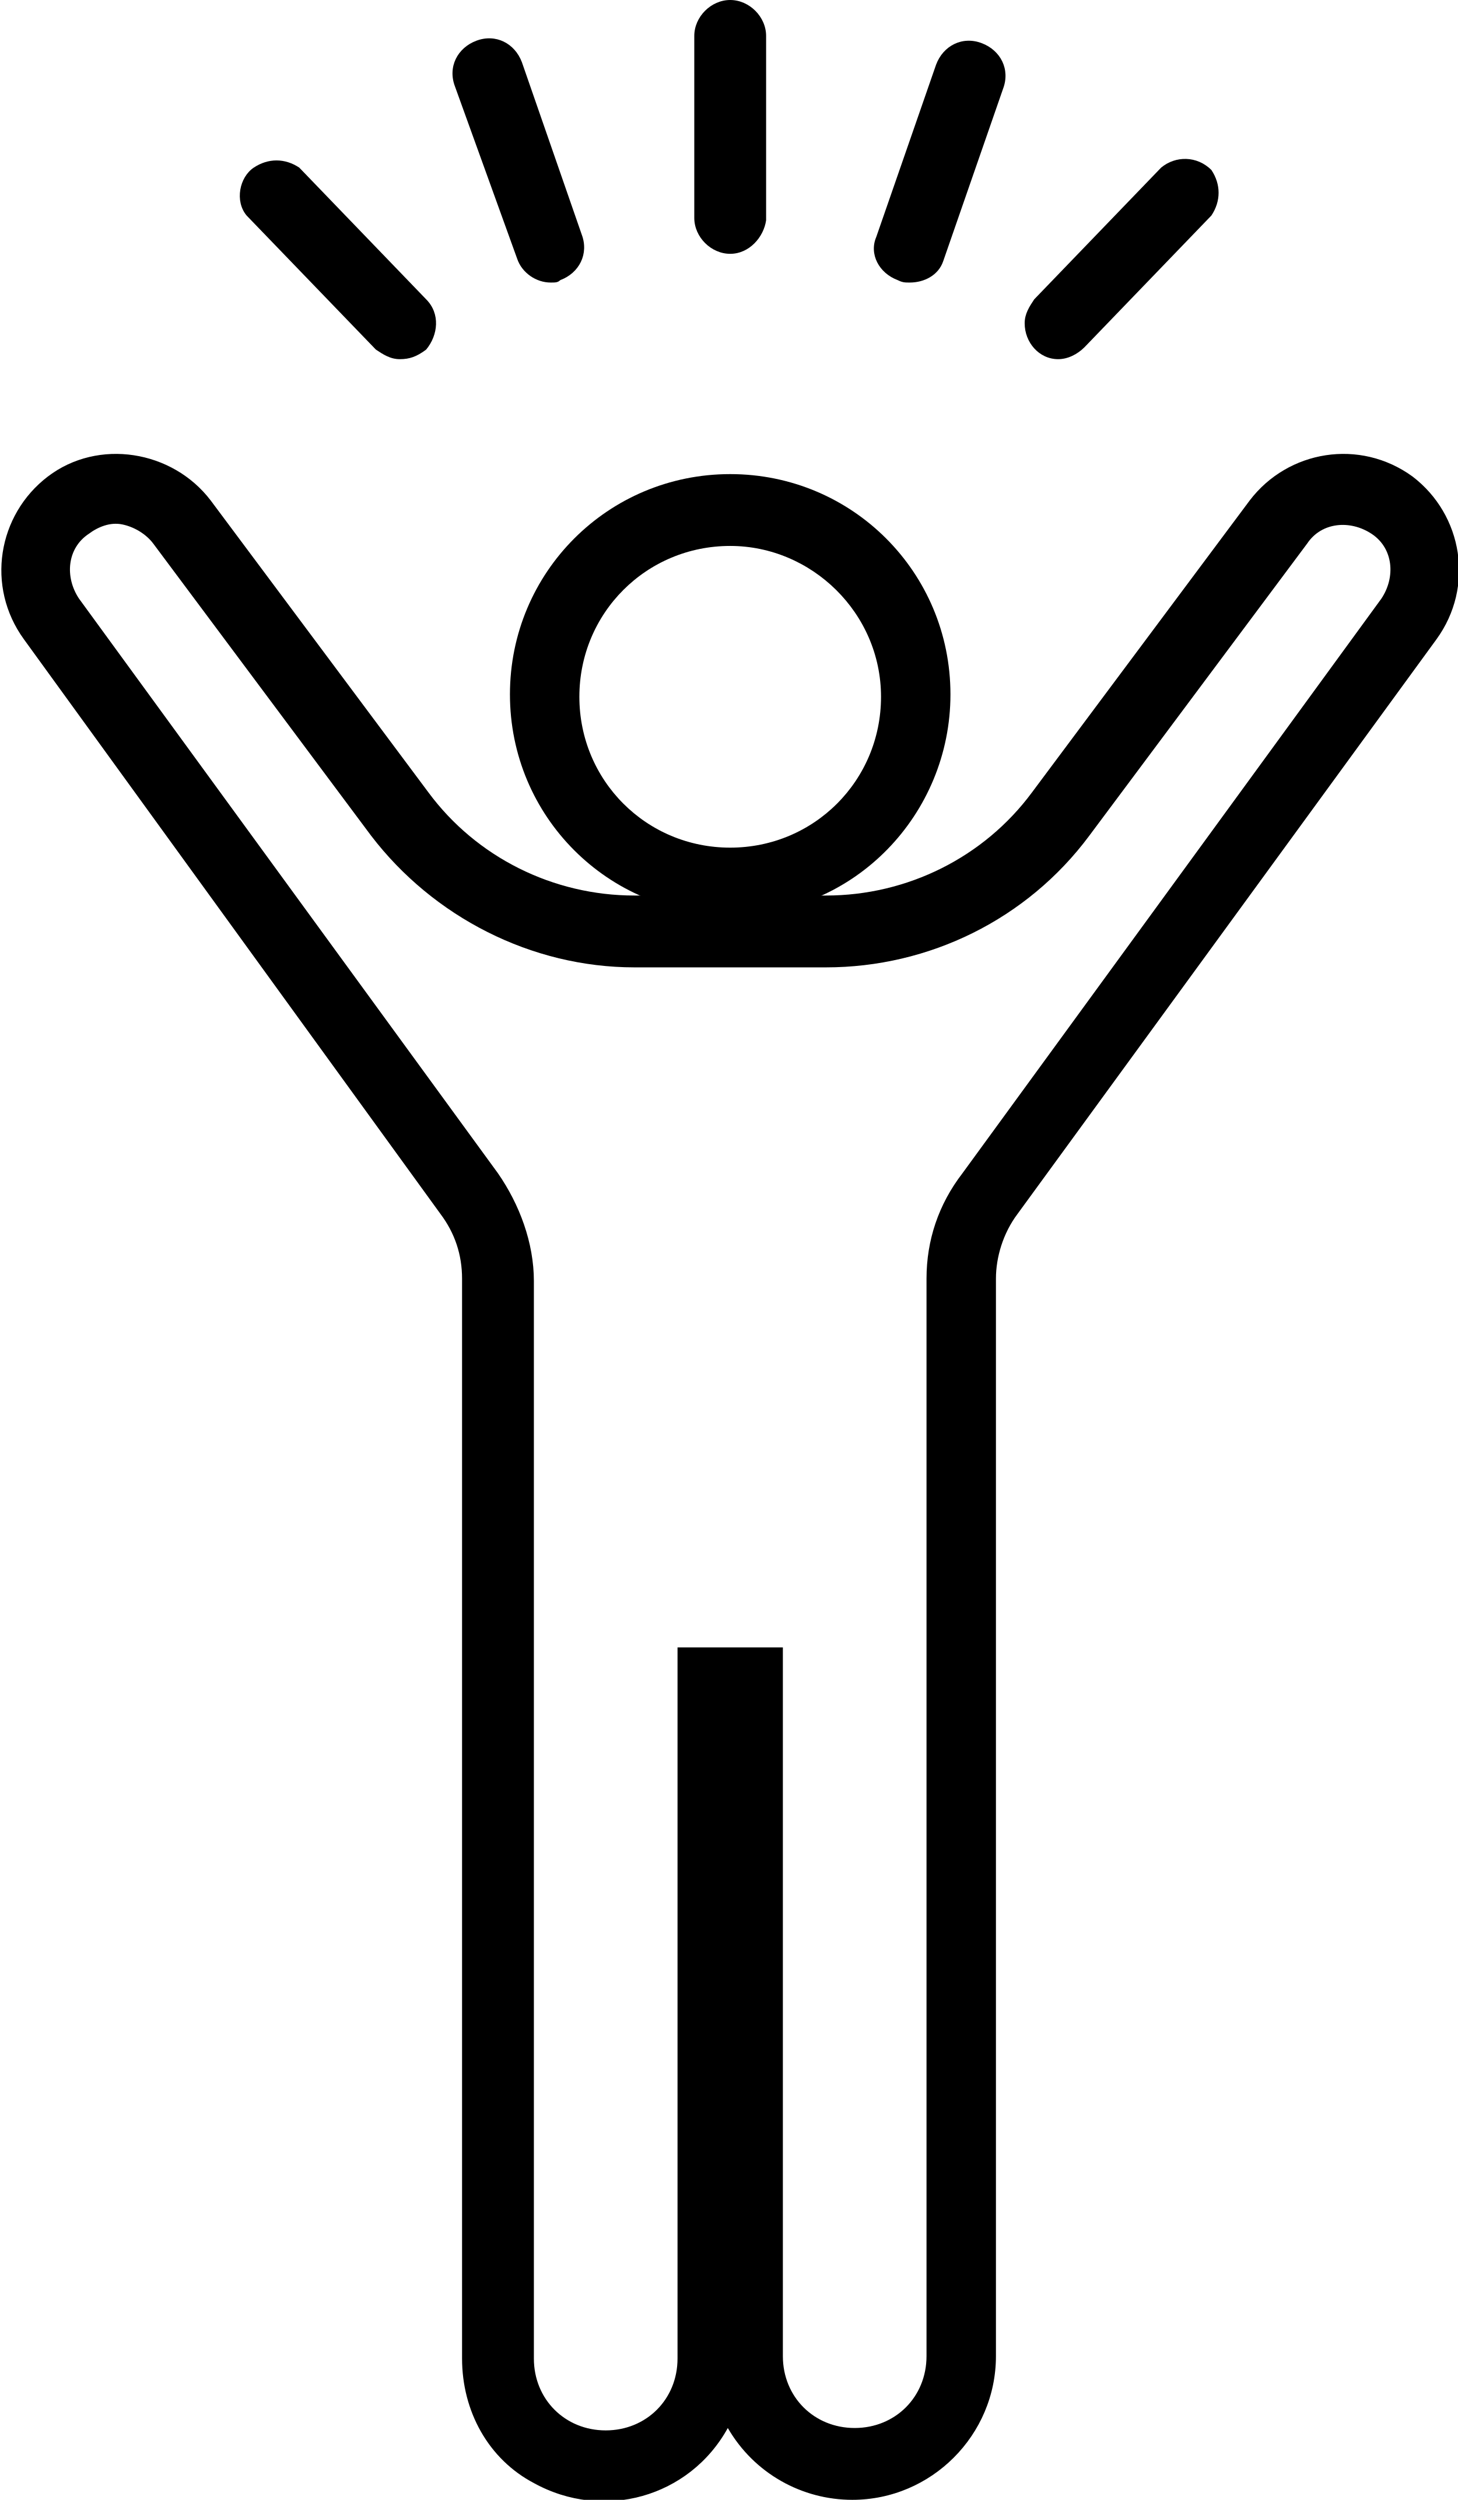
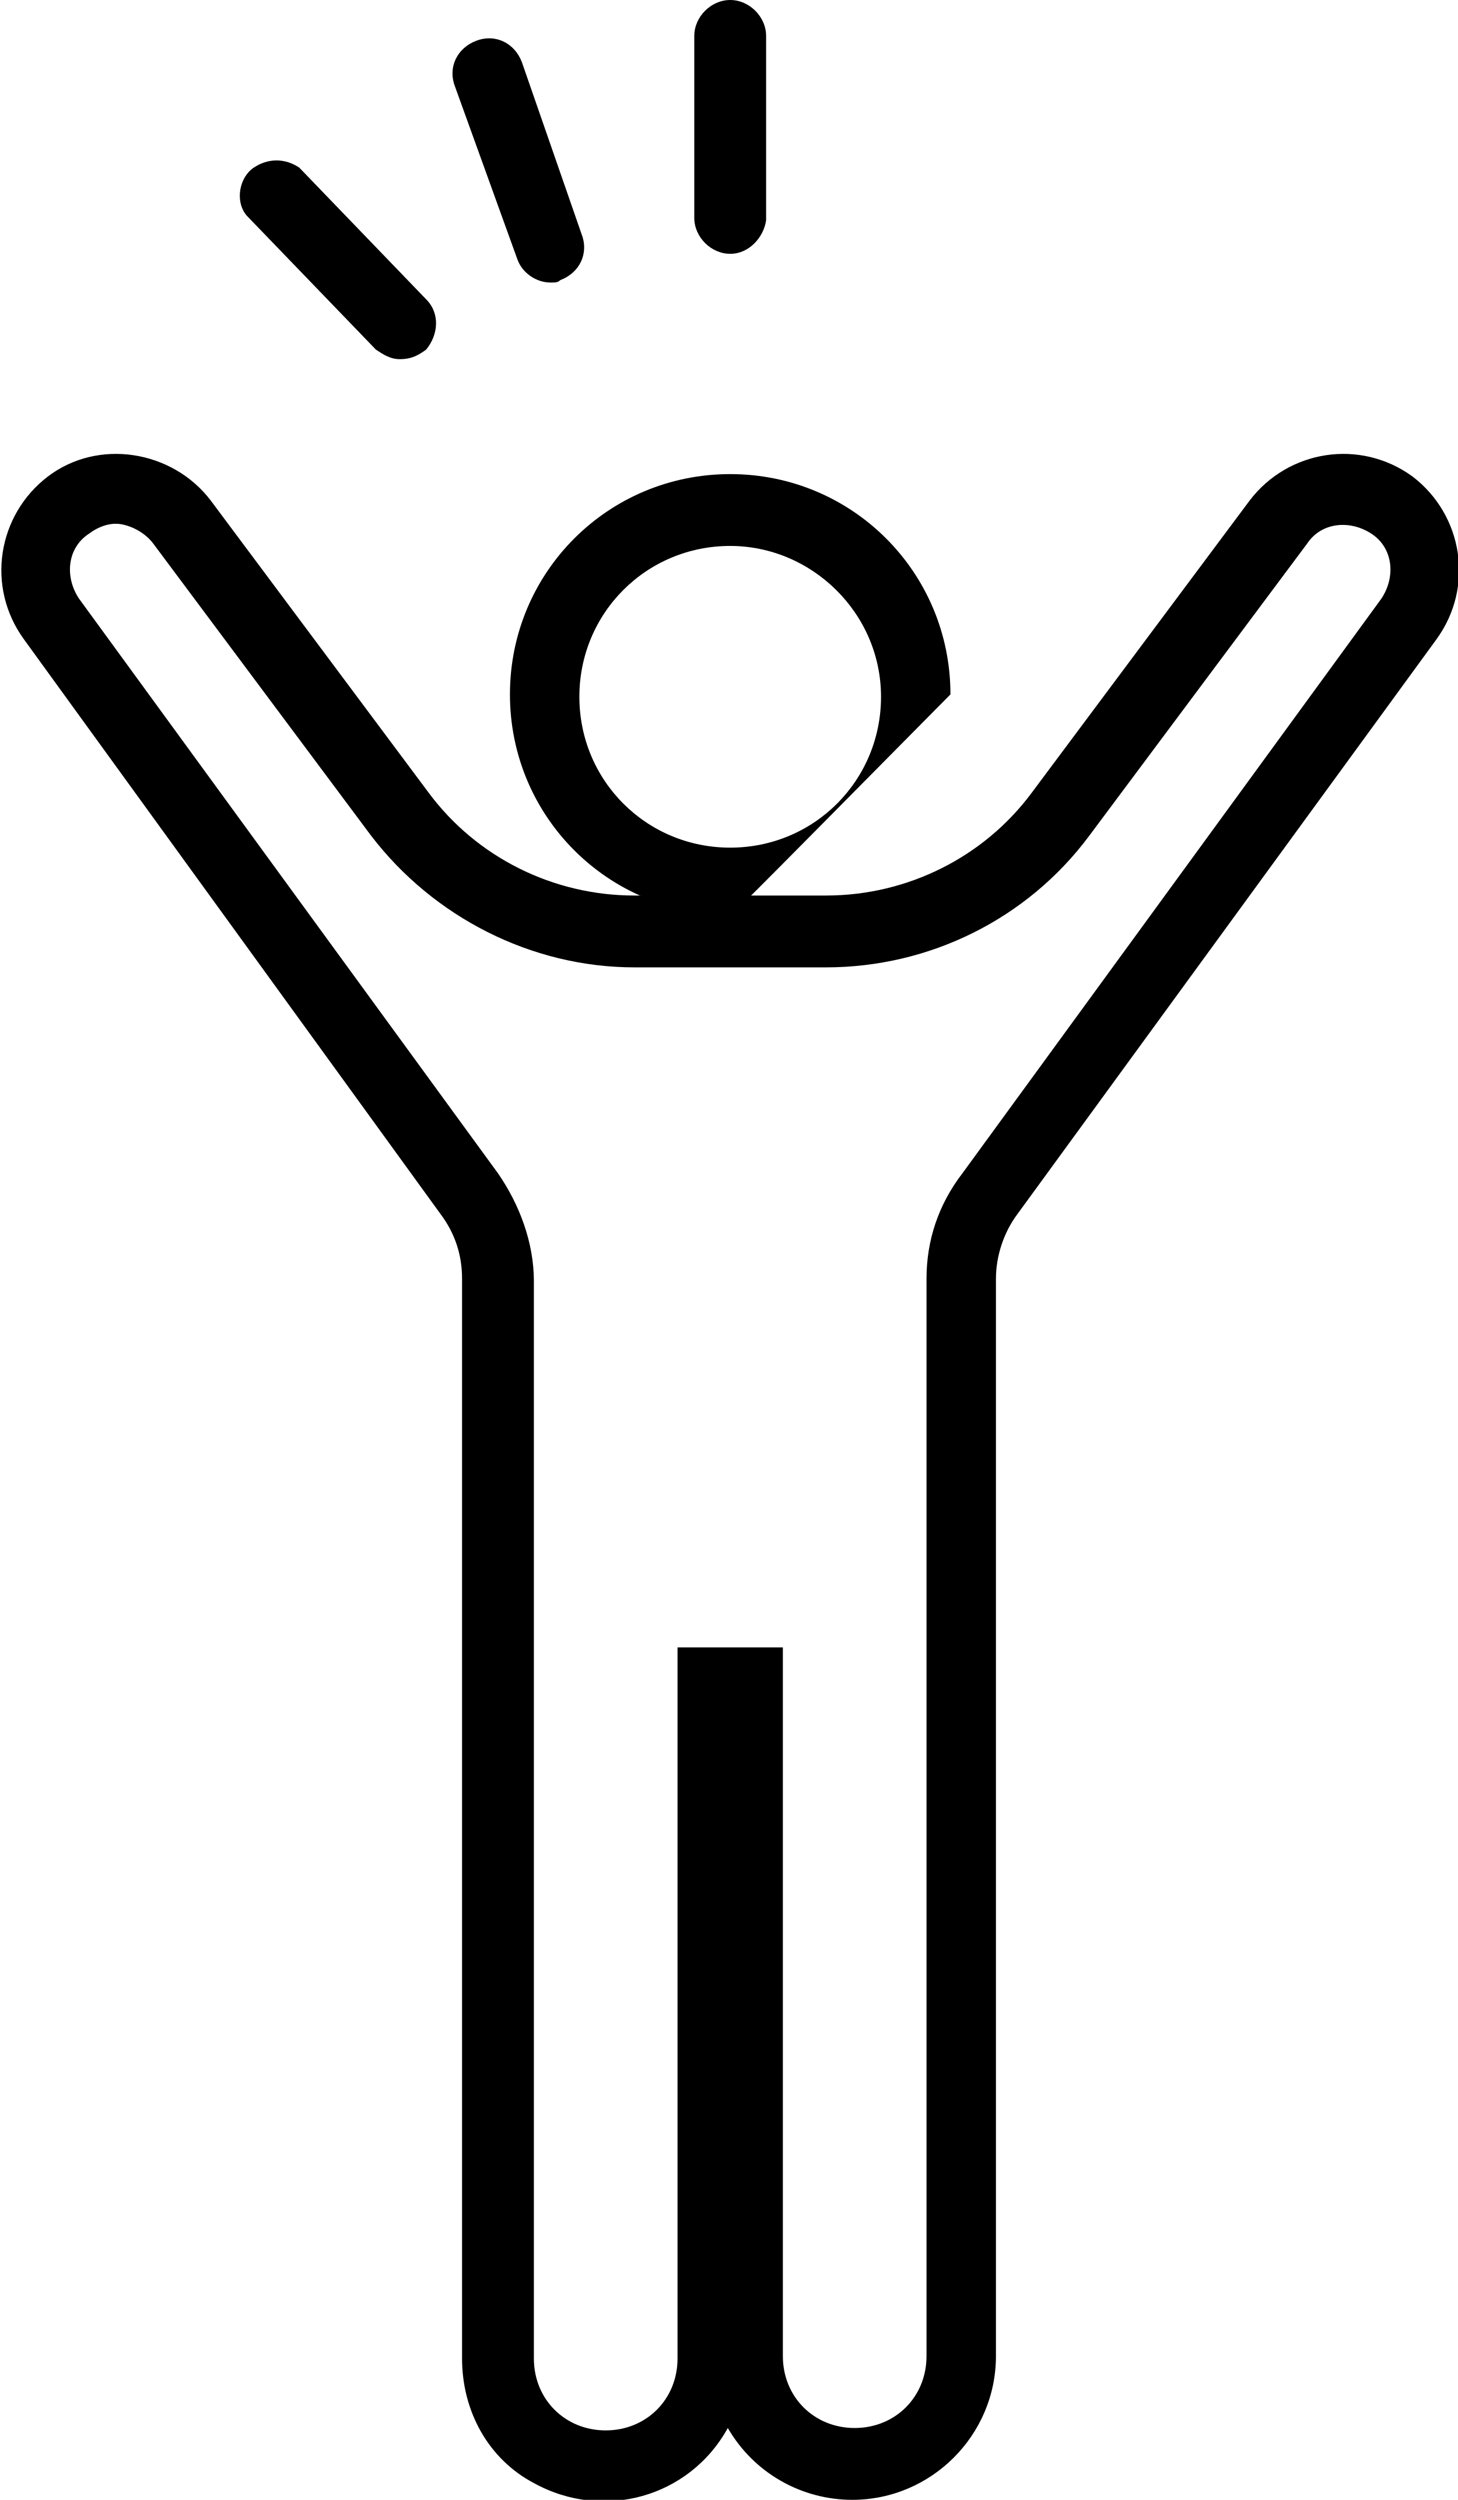
<svg xmlns="http://www.w3.org/2000/svg" version="1.1" id="レイヤー_1" x="0px" y="0px" viewBox="0 0 60.9 104.4" style="enable-background:new 0 0 60.9 104.4;" xml:space="preserve">
  <g id="レイヤー_2_00000111888115048206294930000002154343244163624079_">
    <g id="_饑1">
-       <path d="M30.5,38.2c-5.1,0-9.2-4.1-9.2-9.2s4.1-9.2,9.2-9.2s9.2,4.1,9.2,9.2v0c0,5-4,9.2-9.1,9.2C30.5,38.3,30.5,38.3,30.5,38.2z     M30.5,22.8c-3.5,0-6.3,2.8-6.3,6.3s2.8,6.3,6.3,6.3s6.3-2.8,6.3-6.3S33.9,22.8,30.5,22.8L30.5,22.8z" />
+       <path d="M30.5,38.2c-5.1,0-9.2-4.1-9.2-9.2s4.1-9.2,9.2-9.2s9.2,4.1,9.2,9.2v0C30.5,38.3,30.5,38.3,30.5,38.2z     M30.5,22.8c-3.5,0-6.3,2.8-6.3,6.3s2.8,6.3,6.3,6.3s6.3-2.8,6.3-6.3S33.9,22.8,30.5,22.8L30.5,22.8z" />
      <path d="M35.6,104.4c-2.1,0-4.1-1.1-5.2-3c-1.6,2.9-5.2,3.9-8.1,2.3c-1.9-1-3-3-3-5.2V53.4c0-1-0.3-1.9-0.9-2.7L1,26.7    c-1.6-2.2-1.1-5.2,1-6.8s5.2-1.1,6.8,1l9.1,12.2c2,2.7,5.2,4.3,8.6,4.3h8c3.4,0,6.6-1.6,8.6-4.3l9.1-12.2c1.6-2.1,4.6-2.6,6.8-1    l0,0c2.1,1.6,2.6,4.6,1,6.8l-17.5,24c-0.6,0.8-0.9,1.8-0.9,2.7v45C41.6,101.7,38.9,104.4,35.6,104.4z M28.3,68.8h4.4v29.6    c0,1.7,1.3,3,3,3s3-1.3,3-3V53.4c0-1.6,0.5-3.1,1.5-4.4l17.5-24c0.6-0.9,0.5-2.1-0.4-2.7c-0.9-0.6-2.1-0.5-2.7,0.4l0,0l-9.1,12.2    c-2.6,3.5-6.7,5.5-11,5.5h-8c-4.3,0-8.4-2.1-11-5.5L6.4,22.7c-0.3-0.4-0.8-0.7-1.3-0.8c-0.5-0.1-1,0.1-1.4,0.4    c-0.9,0.6-1,1.8-0.4,2.7c0,0,0,0,0,0l17.5,24c0.9,1.3,1.5,2.9,1.5,4.5v45c0,1.7,1.3,3,3,3s3-1.3,3-3L28.3,68.8z" />
      <path d="M30.5,10.6c-0.8,0-1.5-0.7-1.5-1.5V1.5C29,0.7,29.7,0,30.5,0c0.8,0,1.5,0.7,1.5,1.5v7.7C31.9,9.9,31.3,10.6,30.5,10.6    L30.5,10.6z" />
      <path d="M23,11.8c-0.6,0-1.2-0.4-1.4-1l-2.6-7.2c-0.3-0.8,0.1-1.6,0.9-1.9c0.8-0.3,1.6,0.1,1.9,0.9l2.5,7.2    c0.3,0.8-0.1,1.6-0.9,1.9C23.3,11.8,23.2,11.8,23,11.8z" />
      <path d="M16.7,15c-0.4,0-0.7-0.2-1-0.4L10.3,9C9.8,8.4,10,7.4,10.6,7c0.6-0.4,1.3-0.4,1.9,0l5.3,5.5c0.6,0.6,0.5,1.5,0,2.1    C17.4,14.9,17.1,15,16.7,15z" />
-       <path d="M38,11.8c-0.2,0-0.3,0-0.5-0.1c-0.8-0.3-1.2-1.1-0.9-1.8c0,0,0,0,0,0l2.5-7.2c0.3-0.8,1.1-1.2,1.9-0.9s1.2,1.1,0.9,1.9    l-2.5,7.2C39.2,11.5,38.6,11.8,38,11.8z" />
-       <path d="M44.2,15c-0.8,0-1.4-0.7-1.4-1.5c0-0.4,0.2-0.7,0.4-1L48.5,7c0.6-0.5,1.5-0.5,2.1,0.1C51,7.7,51,8.4,50.6,9l-5.3,5.5    C45,14.8,44.6,15,44.2,15z" />
    </g>
  </g>
</svg>